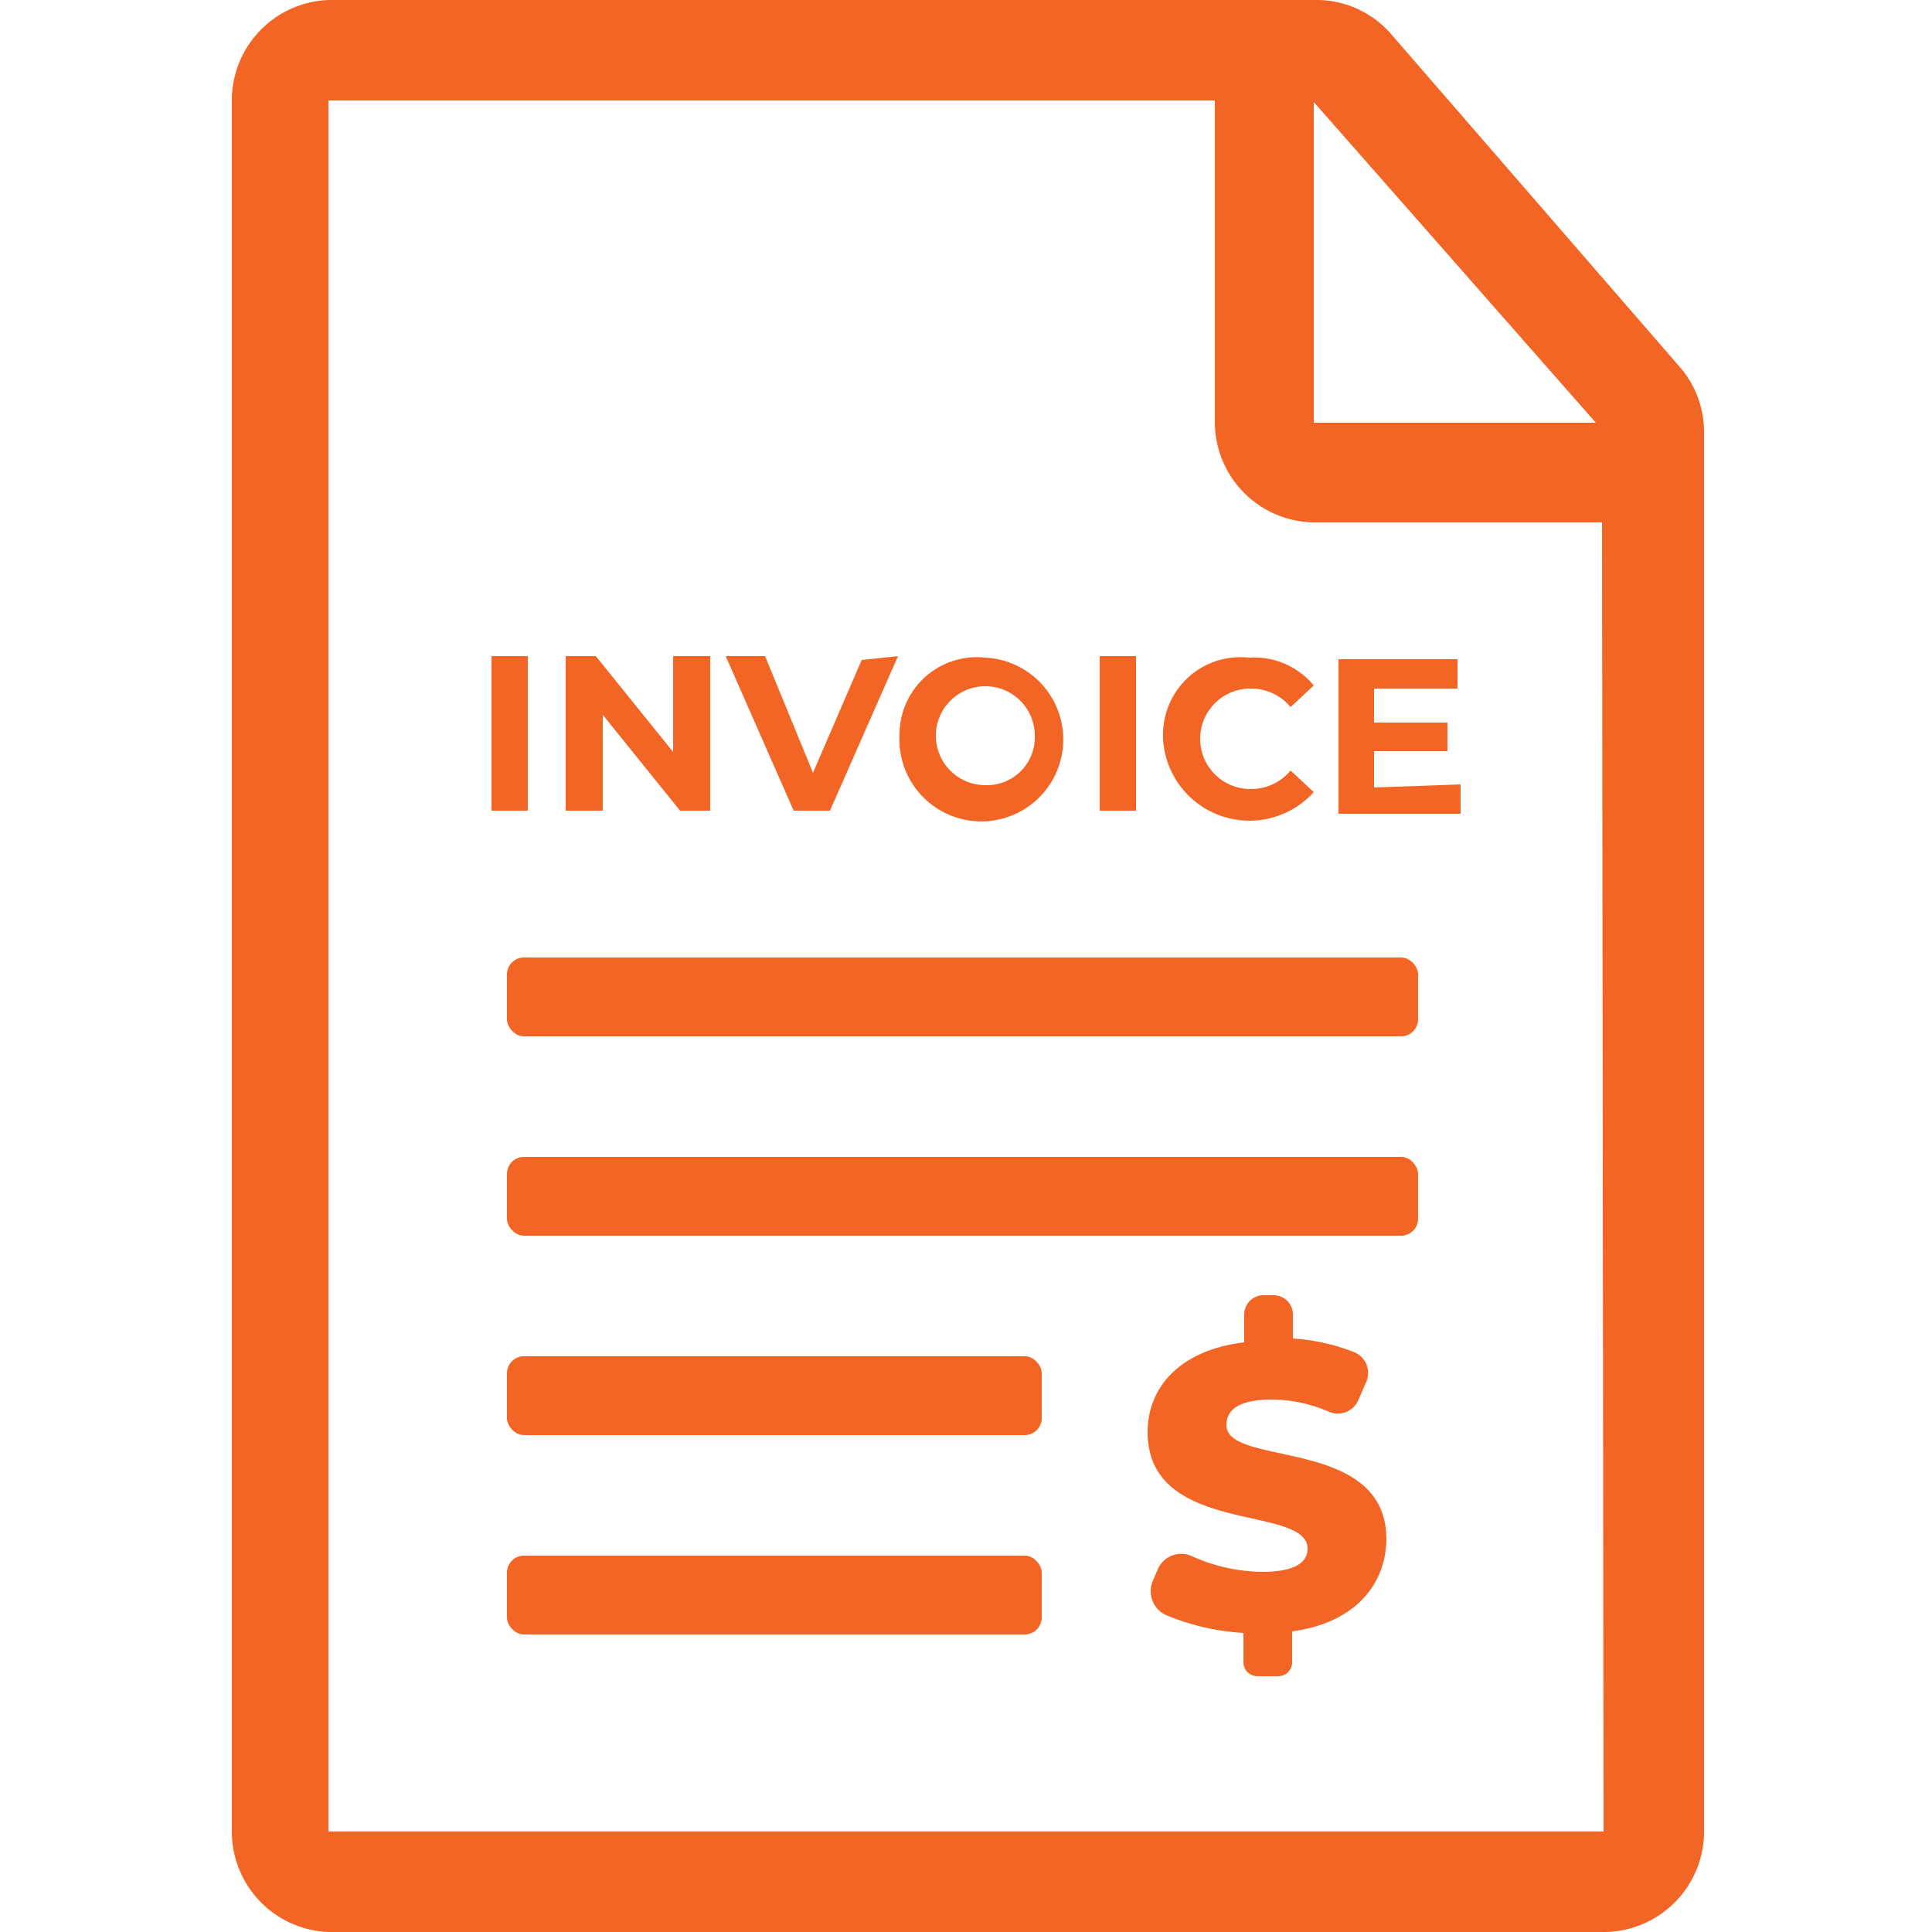
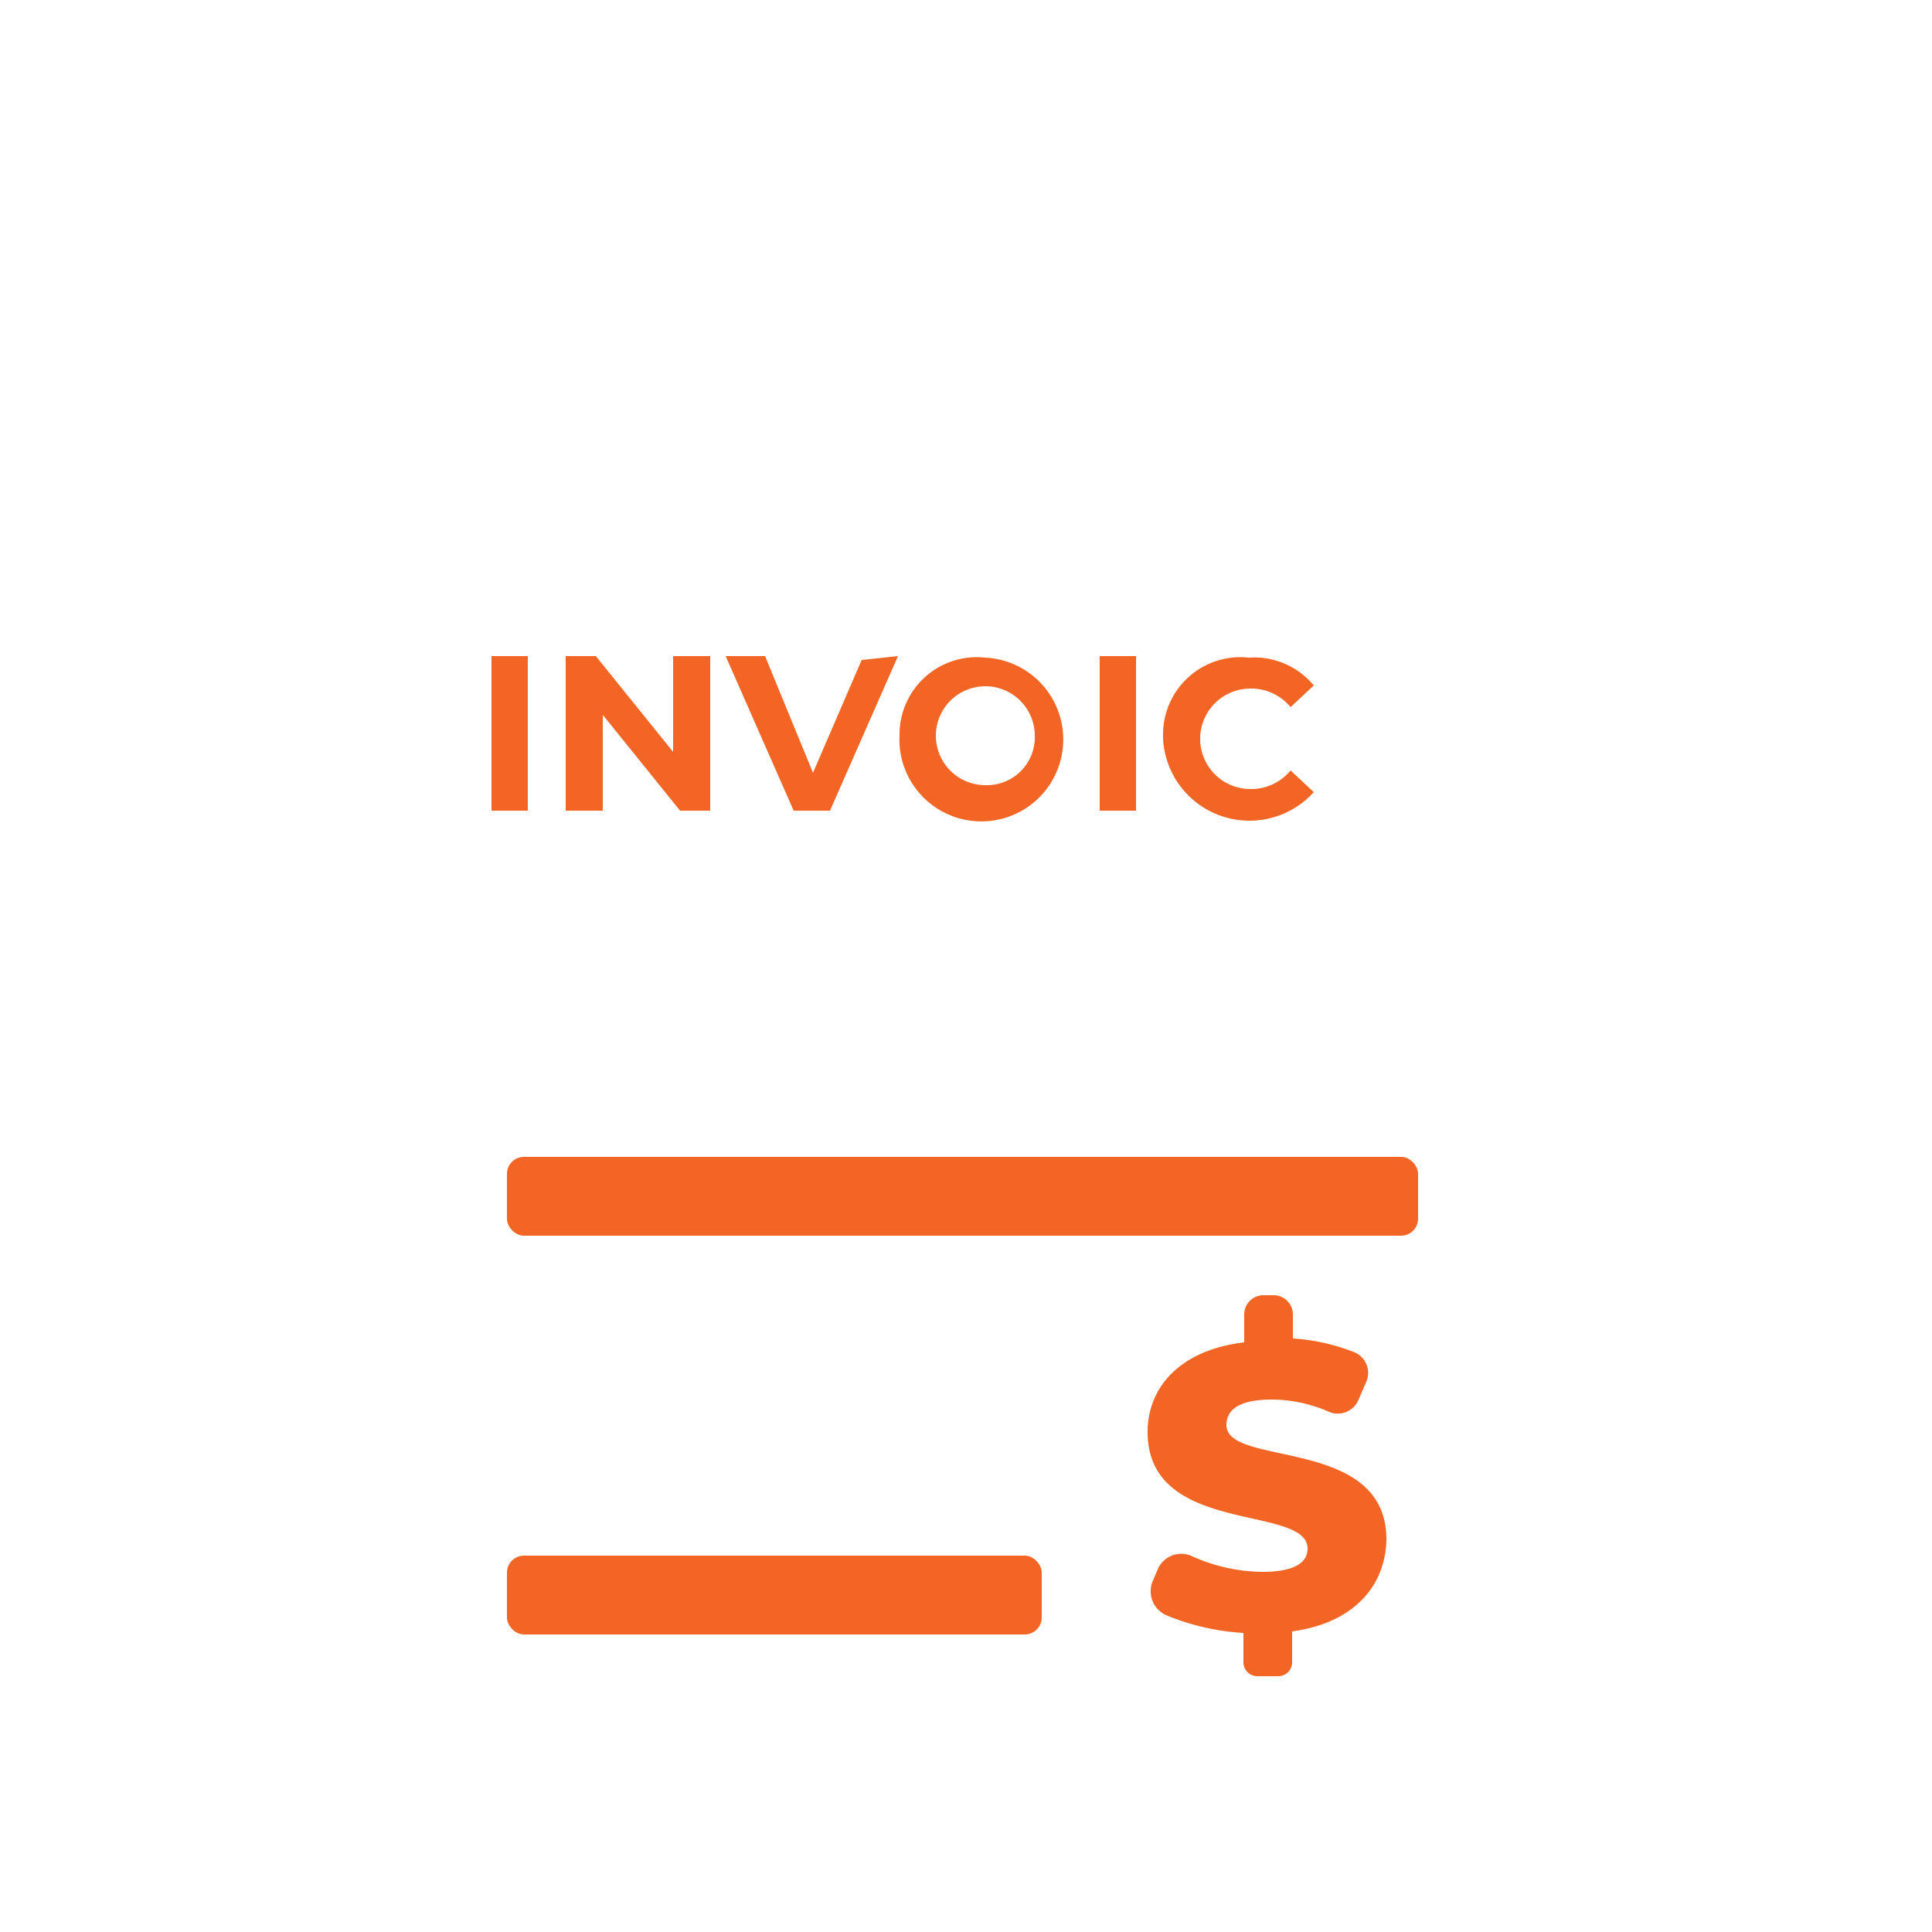
<svg xmlns="http://www.w3.org/2000/svg" viewBox="0 0 25 25">
  <defs>
    <style>.cls-1{fill:none;}.cls-2{fill:#f26524;}</style>
  </defs>
  <g id="Layer_2" data-name="Layer 2">
    <g id="Layer_1-2" data-name="Layer 1">
-       <rect class="cls-1" width="25" height="25" />
      <rect class="cls-2" x="6.56" y="14.97" width="11.79" height="1.02" rx="0.22" />
-       <rect class="cls-2" x="6.56" y="17.55" width="6.92" height="1.02" rx="0.22" />
      <rect class="cls-2" x="6.56" y="20.13" width="6.92" height="1.02" rx="0.22" />
-       <path class="cls-2" d="M17,0H4.25A1.3,1.3,0,0,0,3,1.3V23.7A1.3,1.3,0,0,0,4.25,25h16.5a1.3,1.3,0,0,0,1.3-1.3V5.58a1.28,1.28,0,0,0-.33-.85L18,.44A1.28,1.28,0,0,0,17,0Zm3.65,5.47H17V1.32Zm.1,18.23H4.25V1.3H15.72V5.47A1.3,1.3,0,0,0,17,6.76h3.73Z" />
-       <rect class="cls-2" x="6.56" y="12.39" width="11.79" height="1.02" rx="0.22" />
      <path class="cls-2" d="M16.72,21.11v.4a.18.18,0,0,1-.18.18h-.27a.18.18,0,0,1-.18-.18v-.38a3.06,3.06,0,0,1-1-.23.34.34,0,0,1-.17-.45l.06-.14a.33.33,0,0,1,.45-.17,2.28,2.28,0,0,0,.9.2c.42,0,.59-.12.59-.3,0-.58-2.07-.16-2.07-1.51,0-.57.41-1.06,1.25-1.16V17a.25.25,0,0,1,.25-.24h.13a.25.25,0,0,1,.25.24v.32a2.6,2.6,0,0,1,.8.18.29.29,0,0,1,.15.38l-.1.23a.29.29,0,0,1-.38.16,1.87,1.87,0,0,0-.74-.16c-.44,0-.59.14-.59.33,0,.55,2.07.14,2.07,1.48C17.93,20.51,17.53,21,16.72,21.11Z" />
-       <path class="cls-2" d="M6.36,8.49h.47v2H6.36Z" />
+       <path class="cls-2" d="M6.36,8.49h.47v2H6.36" />
      <path class="cls-2" d="M9.19,8.49v2H8.8l-1-1.24v1.24H7.32v-2h.39l1,1.24V8.49Z" />
      <path class="cls-2" d="M11.62,8.49l-.88,2h-.47l-.88-2H9.9L10.52,10l.63-1.46Z" />
      <path class="cls-2" d="M11.64,9.51a1,1,0,0,1,1.11-1,1.06,1.06,0,1,1-1.11,1Zm1.75,0a.64.64,0,1,0-.64.65A.62.62,0,0,0,13.39,9.51Z" />
      <path class="cls-2" d="M14.23,8.49h.47v2h-.47Z" />
      <path class="cls-2" d="M15.05,9.51a1,1,0,0,1,1.11-1,1,1,0,0,1,.84.36l-.3.28a.66.66,0,0,0-.52-.24.65.65,0,0,0,0,1.3.66.66,0,0,0,.52-.24l.3.28a1.12,1.12,0,0,1-1.95-.69Z" />
-       <path class="cls-2" d="M18.9,10.15v.38H17.32v-2h1.54v.38H17.78v.44h.95v.37h-.95v.47Z" />
    </g>
  </g>
</svg>